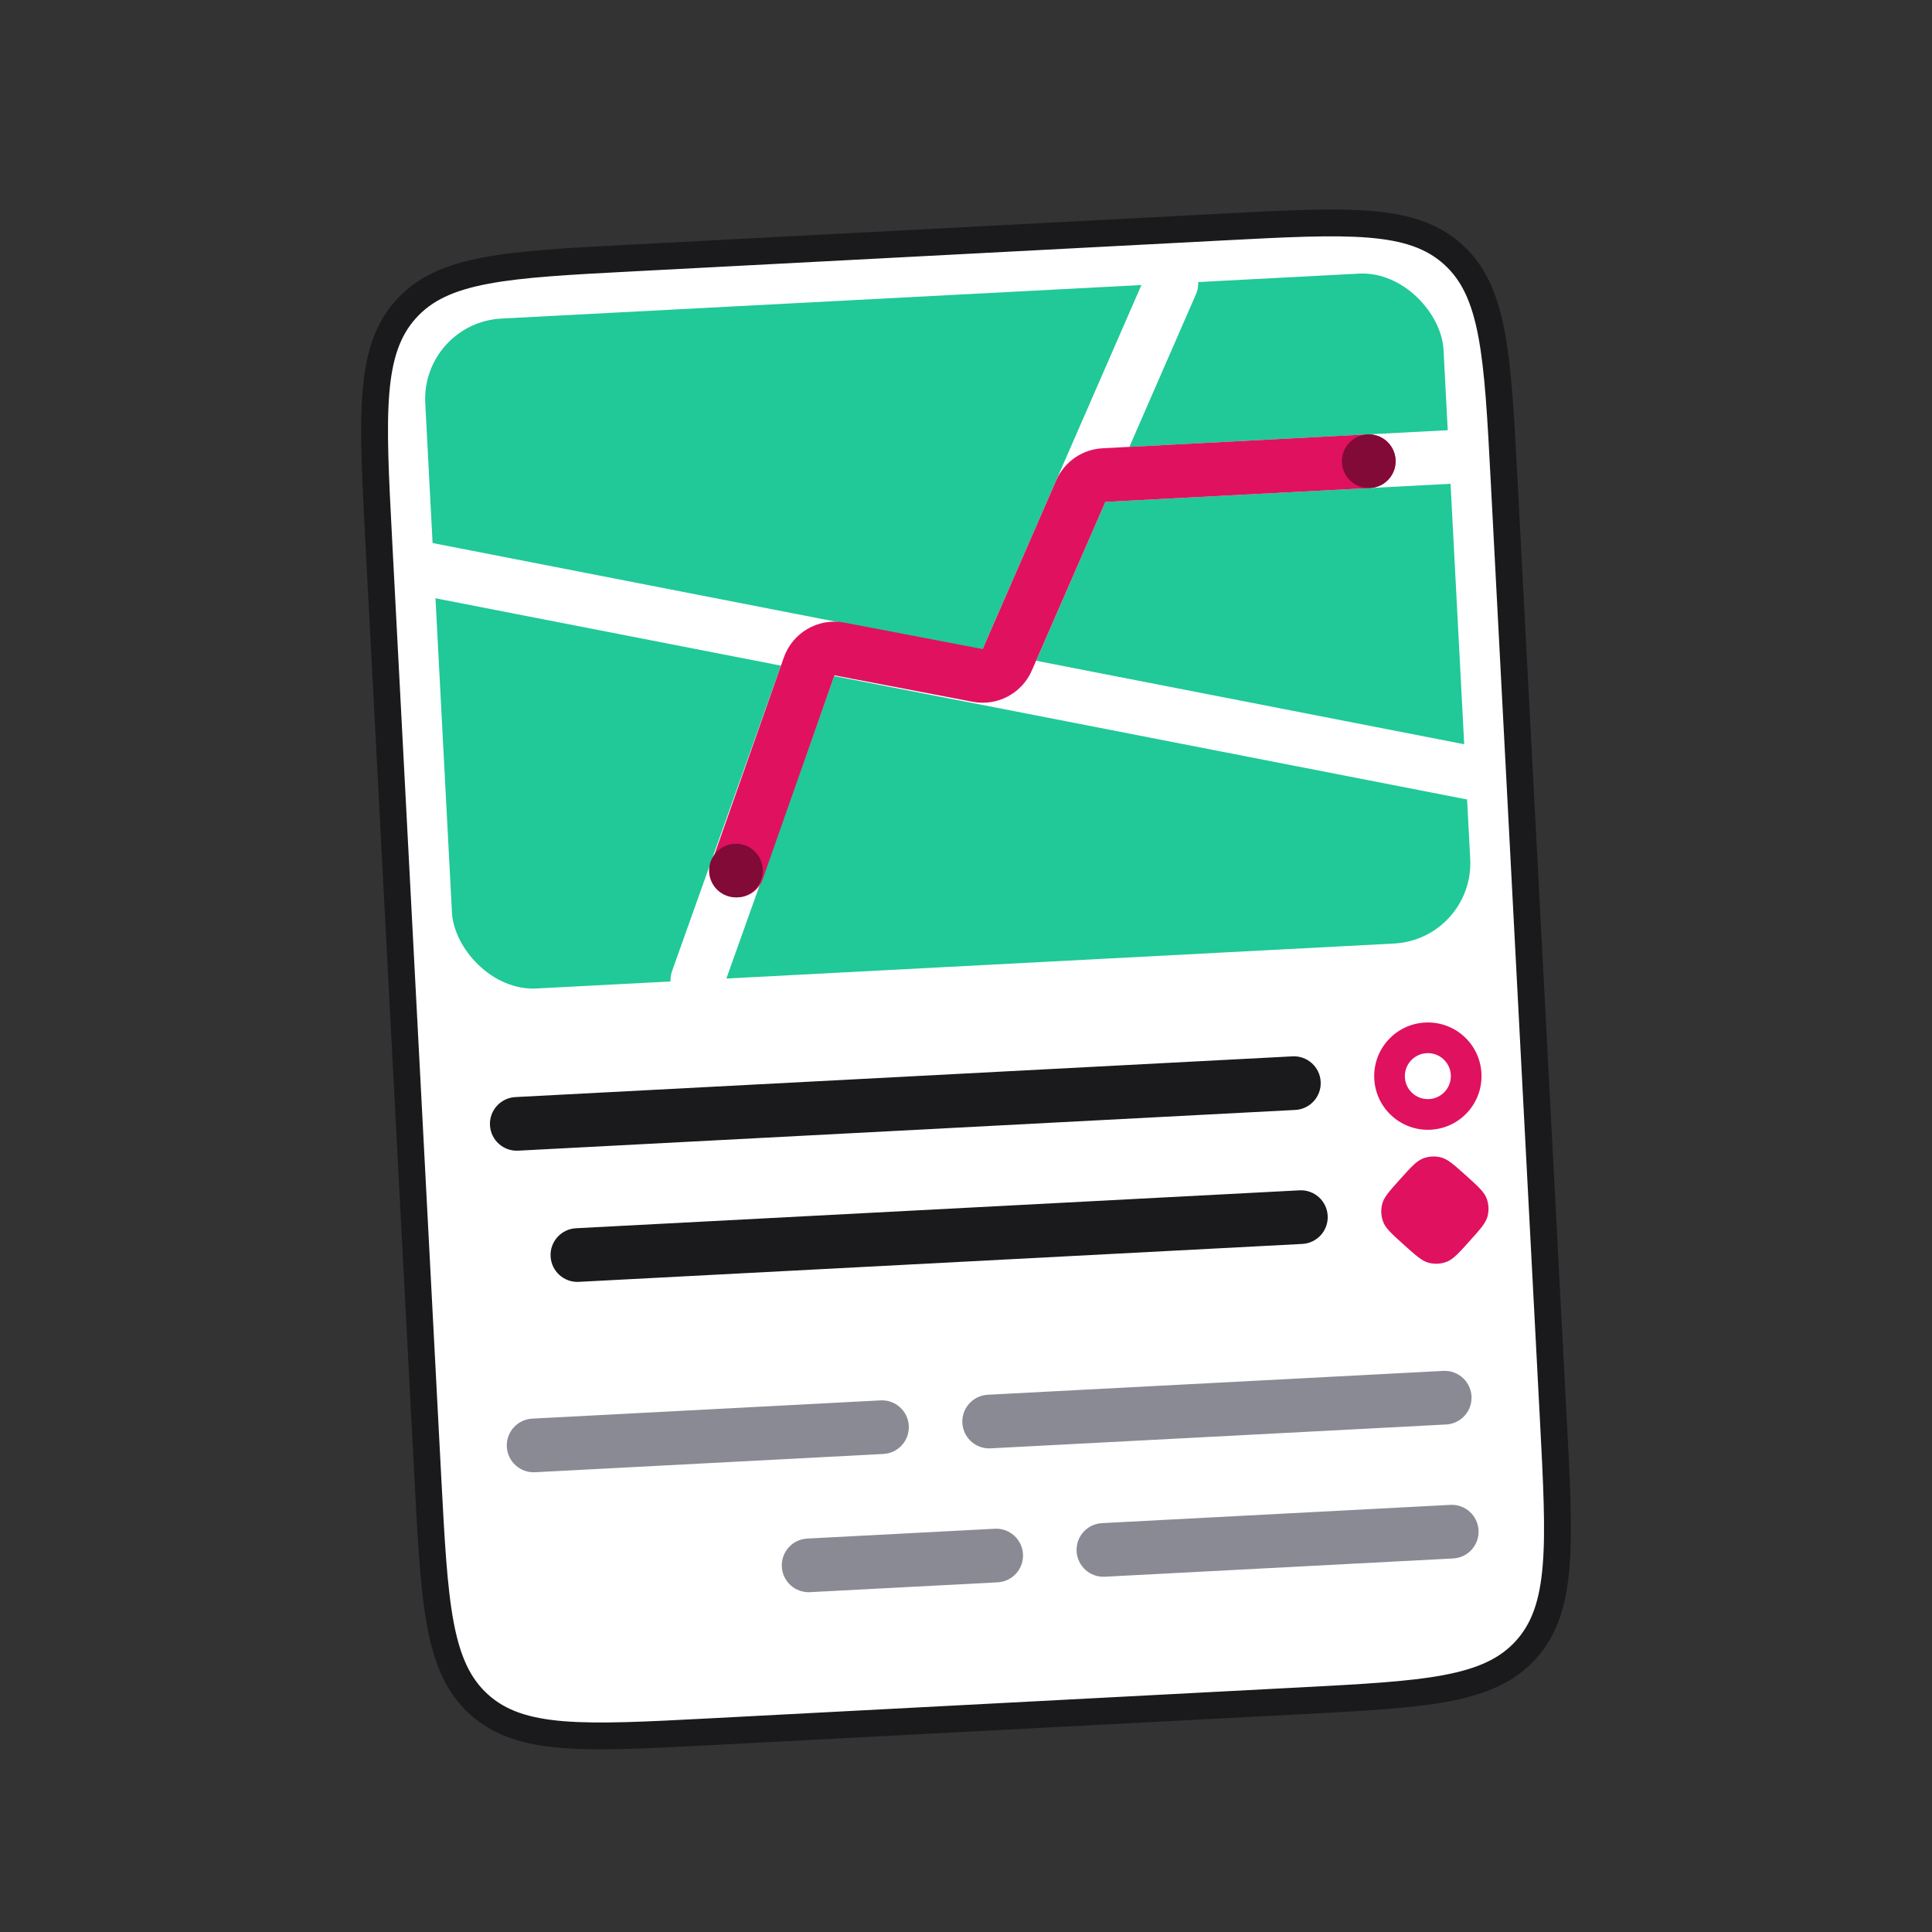
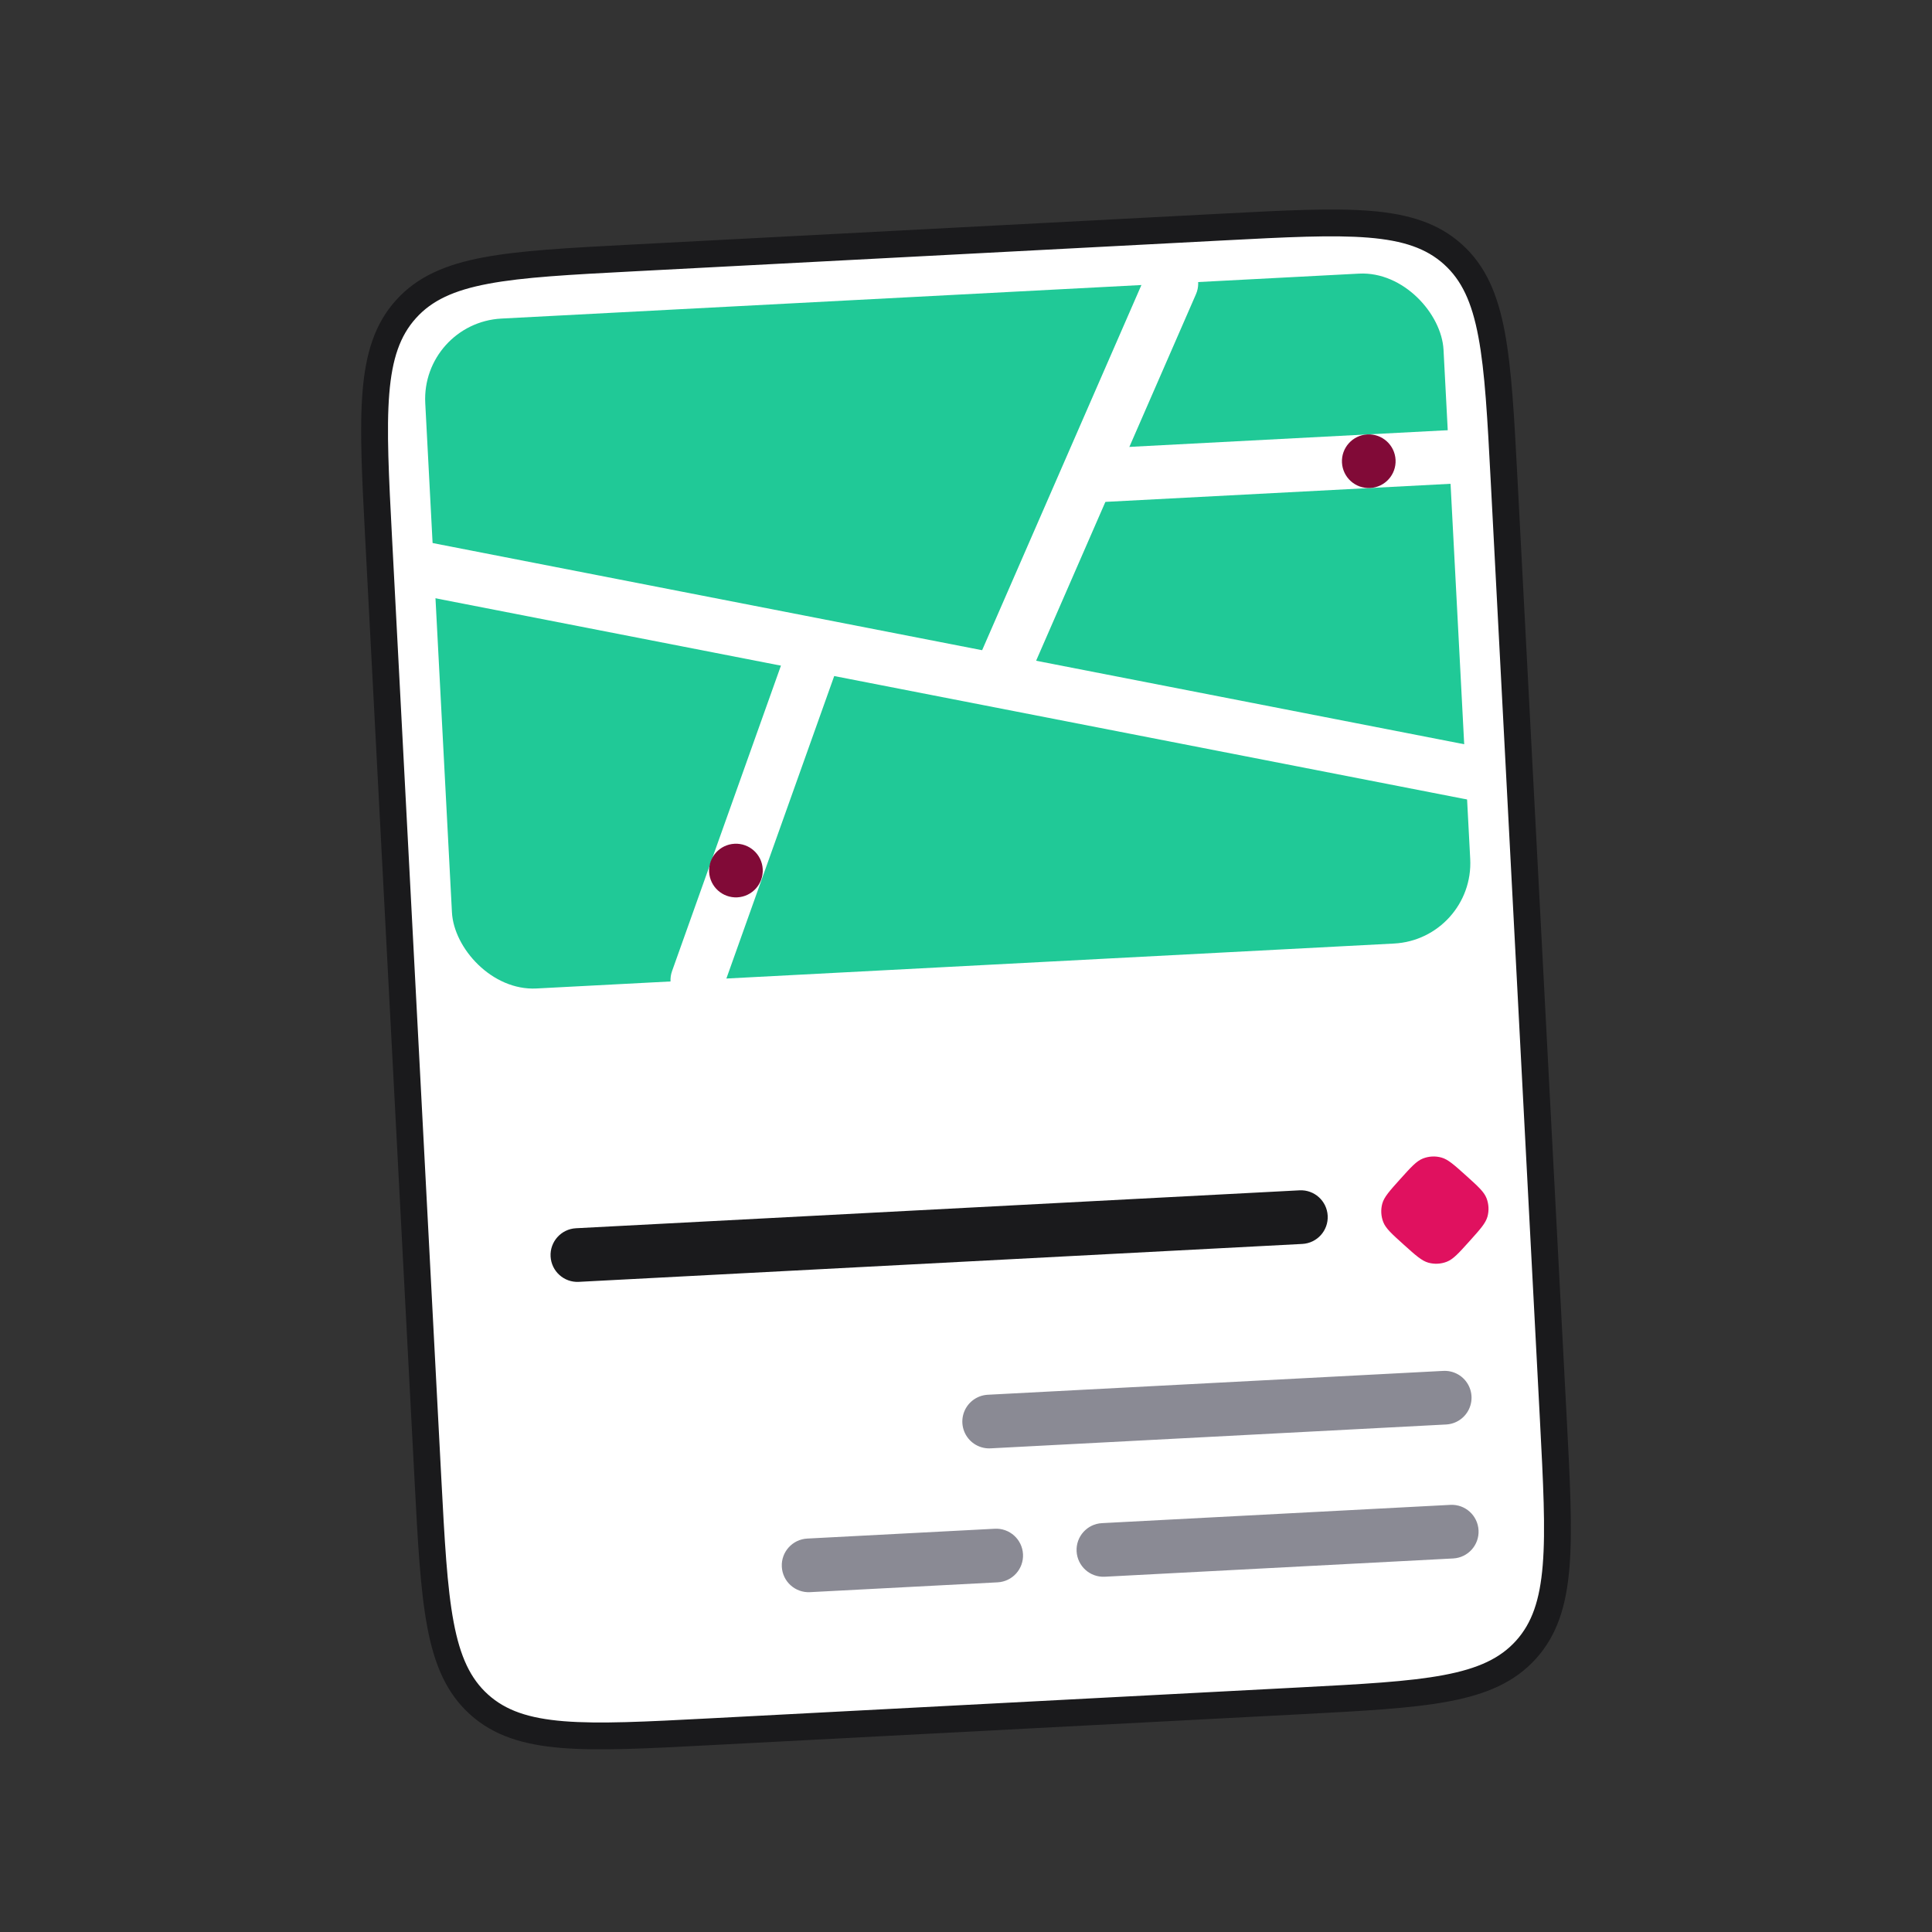
<svg xmlns="http://www.w3.org/2000/svg" width="72" height="72" viewBox="0 0 72 72" fill="none">
  <rect x="0" y="0" width="72" height="72" fill="#333333" stroke="none" />
  <path d="M14.113 20.123C13.867 15.415 13.743 13.062 15.129 11.523C16.515 9.983 18.869 9.86 23.576 9.613L45.546 8.462C50.254 8.215 52.607 8.092 54.147 9.478C55.686 10.864 55.809 13.217 56.056 17.925L57.887 52.877C58.134 57.584 58.258 59.938 56.872 61.477C55.486 63.017 53.132 63.14 48.425 63.387L26.455 64.538C21.747 64.785 19.393 64.908 17.854 63.522C16.315 62.136 16.192 59.783 15.945 55.075L14.113 20.123Z" fill="white" />
  <path fill-rule="evenodd" clip-rule="evenodd" d="M23.511 9.116L45.559 7.961C47.88 7.839 49.672 7.745 51.075 7.859C52.5 7.975 53.598 8.311 54.481 9.106C55.365 9.902 55.813 10.958 56.077 12.363C56.337 13.746 56.431 15.539 56.553 17.86L58.389 52.89C58.511 55.211 58.604 57.003 58.49 58.406C58.374 59.831 58.039 60.928 57.243 61.812C56.448 62.695 55.391 63.144 53.986 63.408C52.603 63.668 50.81 63.762 48.49 63.884L26.442 65.039C24.121 65.161 22.328 65.255 20.926 65.141C19.501 65.025 18.403 64.689 17.52 63.894C16.636 63.098 16.188 62.042 15.924 60.637C15.663 59.254 15.569 57.461 15.448 55.14L13.612 20.11C13.49 17.789 13.396 15.997 13.511 14.594C13.627 13.169 13.962 12.071 14.758 11.188C15.553 10.305 16.609 9.856 18.015 9.592C19.398 9.332 21.19 9.238 23.511 9.116ZM18.199 10.575C16.904 10.818 16.091 11.201 15.501 11.857C14.91 12.513 14.614 13.362 14.507 14.675C14.399 16.003 14.489 17.729 14.613 20.097L16.444 55.049C16.569 57.417 16.66 59.142 16.906 60.452C17.15 61.747 17.533 62.56 18.189 63.151C18.844 63.741 19.693 64.037 21.007 64.144C22.335 64.252 24.061 64.163 26.428 64.039L48.398 62.887C50.766 62.763 52.492 62.672 53.801 62.425C55.096 62.182 55.91 61.798 56.5 61.143C57.09 60.487 57.386 59.638 57.493 58.325C57.602 56.997 57.512 55.271 57.388 52.903L55.556 17.951C55.432 15.583 55.341 13.857 55.094 12.548C54.851 11.253 54.468 10.44 53.812 9.849C53.156 9.259 52.307 8.963 50.994 8.856C49.666 8.748 47.94 8.837 45.572 8.961L23.602 10.113C21.235 10.237 19.509 10.328 18.199 10.575Z" fill="#1A1A1C" />
  <path fill-rule="evenodd" clip-rule="evenodd" d="M20.519 46.824C20.49 46.273 20.914 45.802 21.465 45.773L48.428 44.36C48.98 44.331 49.45 44.755 49.479 45.307C49.508 45.858 49.085 46.329 48.533 46.358L21.57 47.771C21.019 47.8 20.548 47.376 20.519 46.824Z" fill="#1A1A1C" />
-   <path fill-rule="evenodd" clip-rule="evenodd" d="M18.26 41.936C18.231 41.384 18.655 40.914 19.207 40.885L48.167 39.367C48.718 39.338 49.189 39.762 49.218 40.313C49.247 40.865 48.823 41.336 48.272 41.364L19.311 42.882C18.76 42.911 18.289 42.487 18.26 41.936Z" fill="#1A1A1C" />
  <path d="M53.84 52.088L36.863 52.977" stroke="#8A8A94" stroke-width="2" stroke-linecap="round" />
-   <path fill-rule="evenodd" clip-rule="evenodd" d="M18.888 53.919C18.859 53.368 19.283 52.897 19.835 52.868L32.817 52.188C33.368 52.159 33.839 52.583 33.868 53.134C33.897 53.686 33.473 54.156 32.921 54.185L19.939 54.866C19.388 54.895 18.917 54.471 18.888 53.919Z" fill="#8A8A94" />
  <path fill-rule="evenodd" clip-rule="evenodd" d="M40.122 57.813C40.093 57.262 40.516 56.791 41.068 56.763L54.05 56.082C54.602 56.053 55.072 56.477 55.101 57.029C55.13 57.58 54.706 58.05 54.155 58.079L41.173 58.76C40.621 58.789 40.151 58.365 40.122 57.813Z" fill="#8A8A94" />
  <path fill-rule="evenodd" clip-rule="evenodd" d="M29.136 58.389C29.107 57.838 29.531 57.367 30.083 57.338L37.073 56.972C37.624 56.943 38.095 57.367 38.124 57.918C38.153 58.47 37.729 58.94 37.178 58.969L30.187 59.335C29.636 59.364 29.165 58.941 29.136 58.389Z" fill="#8A8A94" />
  <rect x="15.691" y="12.029" width="38" height="25" rx="3" transform="rotate(-3 15.691 12.029)" fill="#20C997" />
  <path fill-rule="evenodd" clip-rule="evenodd" d="M55.441 29.944L14.973 22.051L15.355 20.088L55.824 27.981L55.441 29.944Z" fill="white" />
  <path fill-rule="evenodd" clip-rule="evenodd" d="M31.295 24.615L26.93 36.86C26.744 37.38 26.172 37.651 25.652 37.466C25.132 37.281 24.86 36.709 25.046 36.188L29.411 23.943L31.295 24.615Z" fill="white" />
  <path fill-rule="evenodd" clip-rule="evenodd" d="M44.053 9.647C44.56 9.868 44.791 10.457 44.57 10.964L38.313 25.311L36.479 24.511L42.737 10.164C42.958 9.658 43.547 9.427 44.053 9.647Z" fill="white" />
  <path fill-rule="evenodd" clip-rule="evenodd" d="M40.972 16.713L54.953 15.98L55.057 17.977L41.076 18.71L40.972 16.713Z" fill="white" />
-   <path fill-rule="evenodd" clip-rule="evenodd" d="M39.361 17.904C39.664 17.21 40.333 16.746 41.09 16.706L50.958 16.189C51.51 16.16 51.98 16.584 52.009 17.136C52.038 17.687 51.614 18.158 51.063 18.187L41.194 18.704L38.453 24.988C38.08 25.845 37.162 26.329 36.244 26.153L31.097 25.168L28.42 32.773C28.236 33.294 27.665 33.567 27.144 33.384C26.623 33.2 26.35 32.629 26.533 32.108L29.211 24.504C29.539 23.57 30.501 23.017 31.473 23.203L36.62 24.189L39.361 17.904Z" fill="#E0115F" />
  <circle cx="27.426" cy="32.443" r="1" transform="rotate(-3 27.426 32.443)" fill="#810A37" />
  <circle cx="51.01" cy="17.188" r="1" transform="rotate(-3 51.01 17.188)" fill="#810A37" />
-   <path fill-rule="evenodd" clip-rule="evenodd" d="M53.257 40.96C53.73 40.935 54.093 40.532 54.068 40.059C54.044 39.587 53.64 39.223 53.167 39.248C52.695 39.273 52.331 39.676 52.356 40.149C52.381 40.622 52.784 40.985 53.257 40.96ZM53.317 42.101C54.42 42.044 55.267 41.102 55.209 39.999C55.152 38.896 54.211 38.049 53.108 38.107C52.005 38.165 51.157 39.106 51.215 40.209C51.273 41.312 52.214 42.159 53.317 42.101Z" fill="#E0115F" />
  <path d="M55.398 44.652C55.304 44.412 55.08 44.211 54.634 43.809C54.187 43.407 53.964 43.206 53.716 43.138C53.489 43.075 53.248 43.088 53.029 43.174C52.789 43.268 52.588 43.491 52.186 43.937C51.784 44.384 51.583 44.607 51.514 44.855C51.452 45.082 51.465 45.323 51.55 45.542C51.644 45.782 51.868 45.983 52.314 46.385C52.761 46.787 52.984 46.988 53.232 47.057C53.459 47.119 53.7 47.107 53.919 47.021C54.159 46.927 54.36 46.704 54.762 46.257C55.164 45.81 55.365 45.587 55.434 45.339C55.496 45.112 55.483 44.871 55.398 44.652Z" fill="#E0115F" />
</svg>